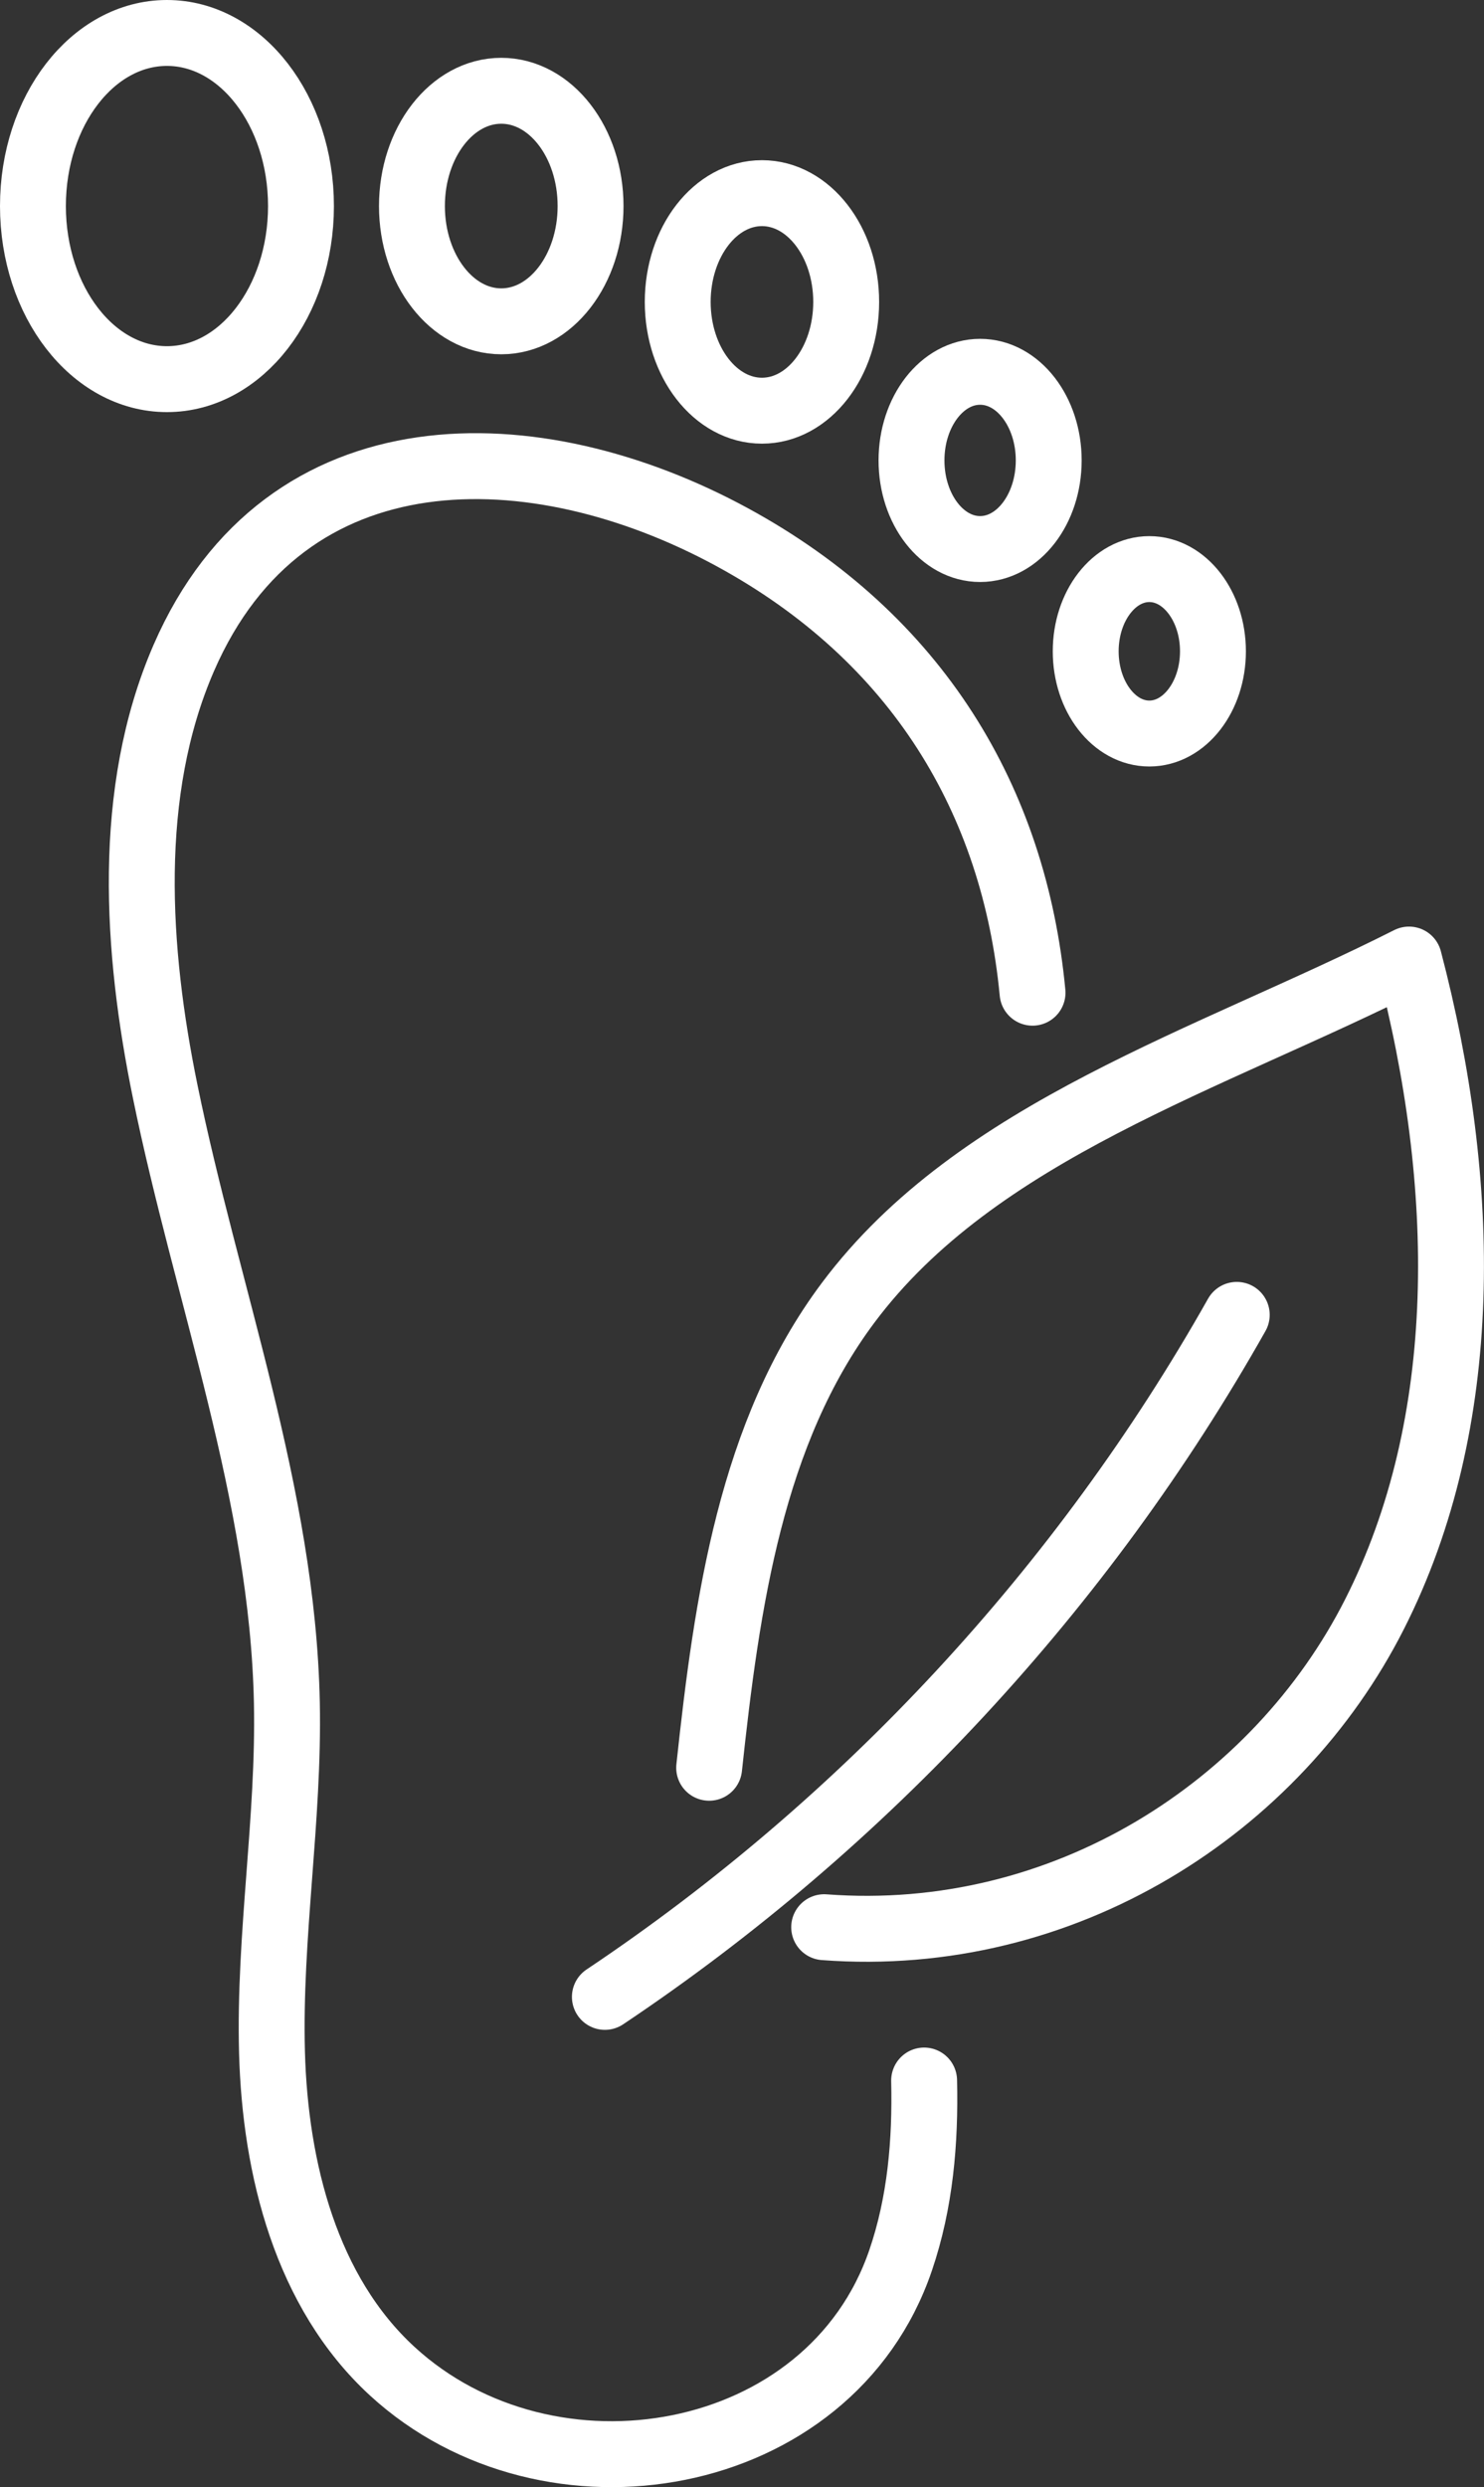
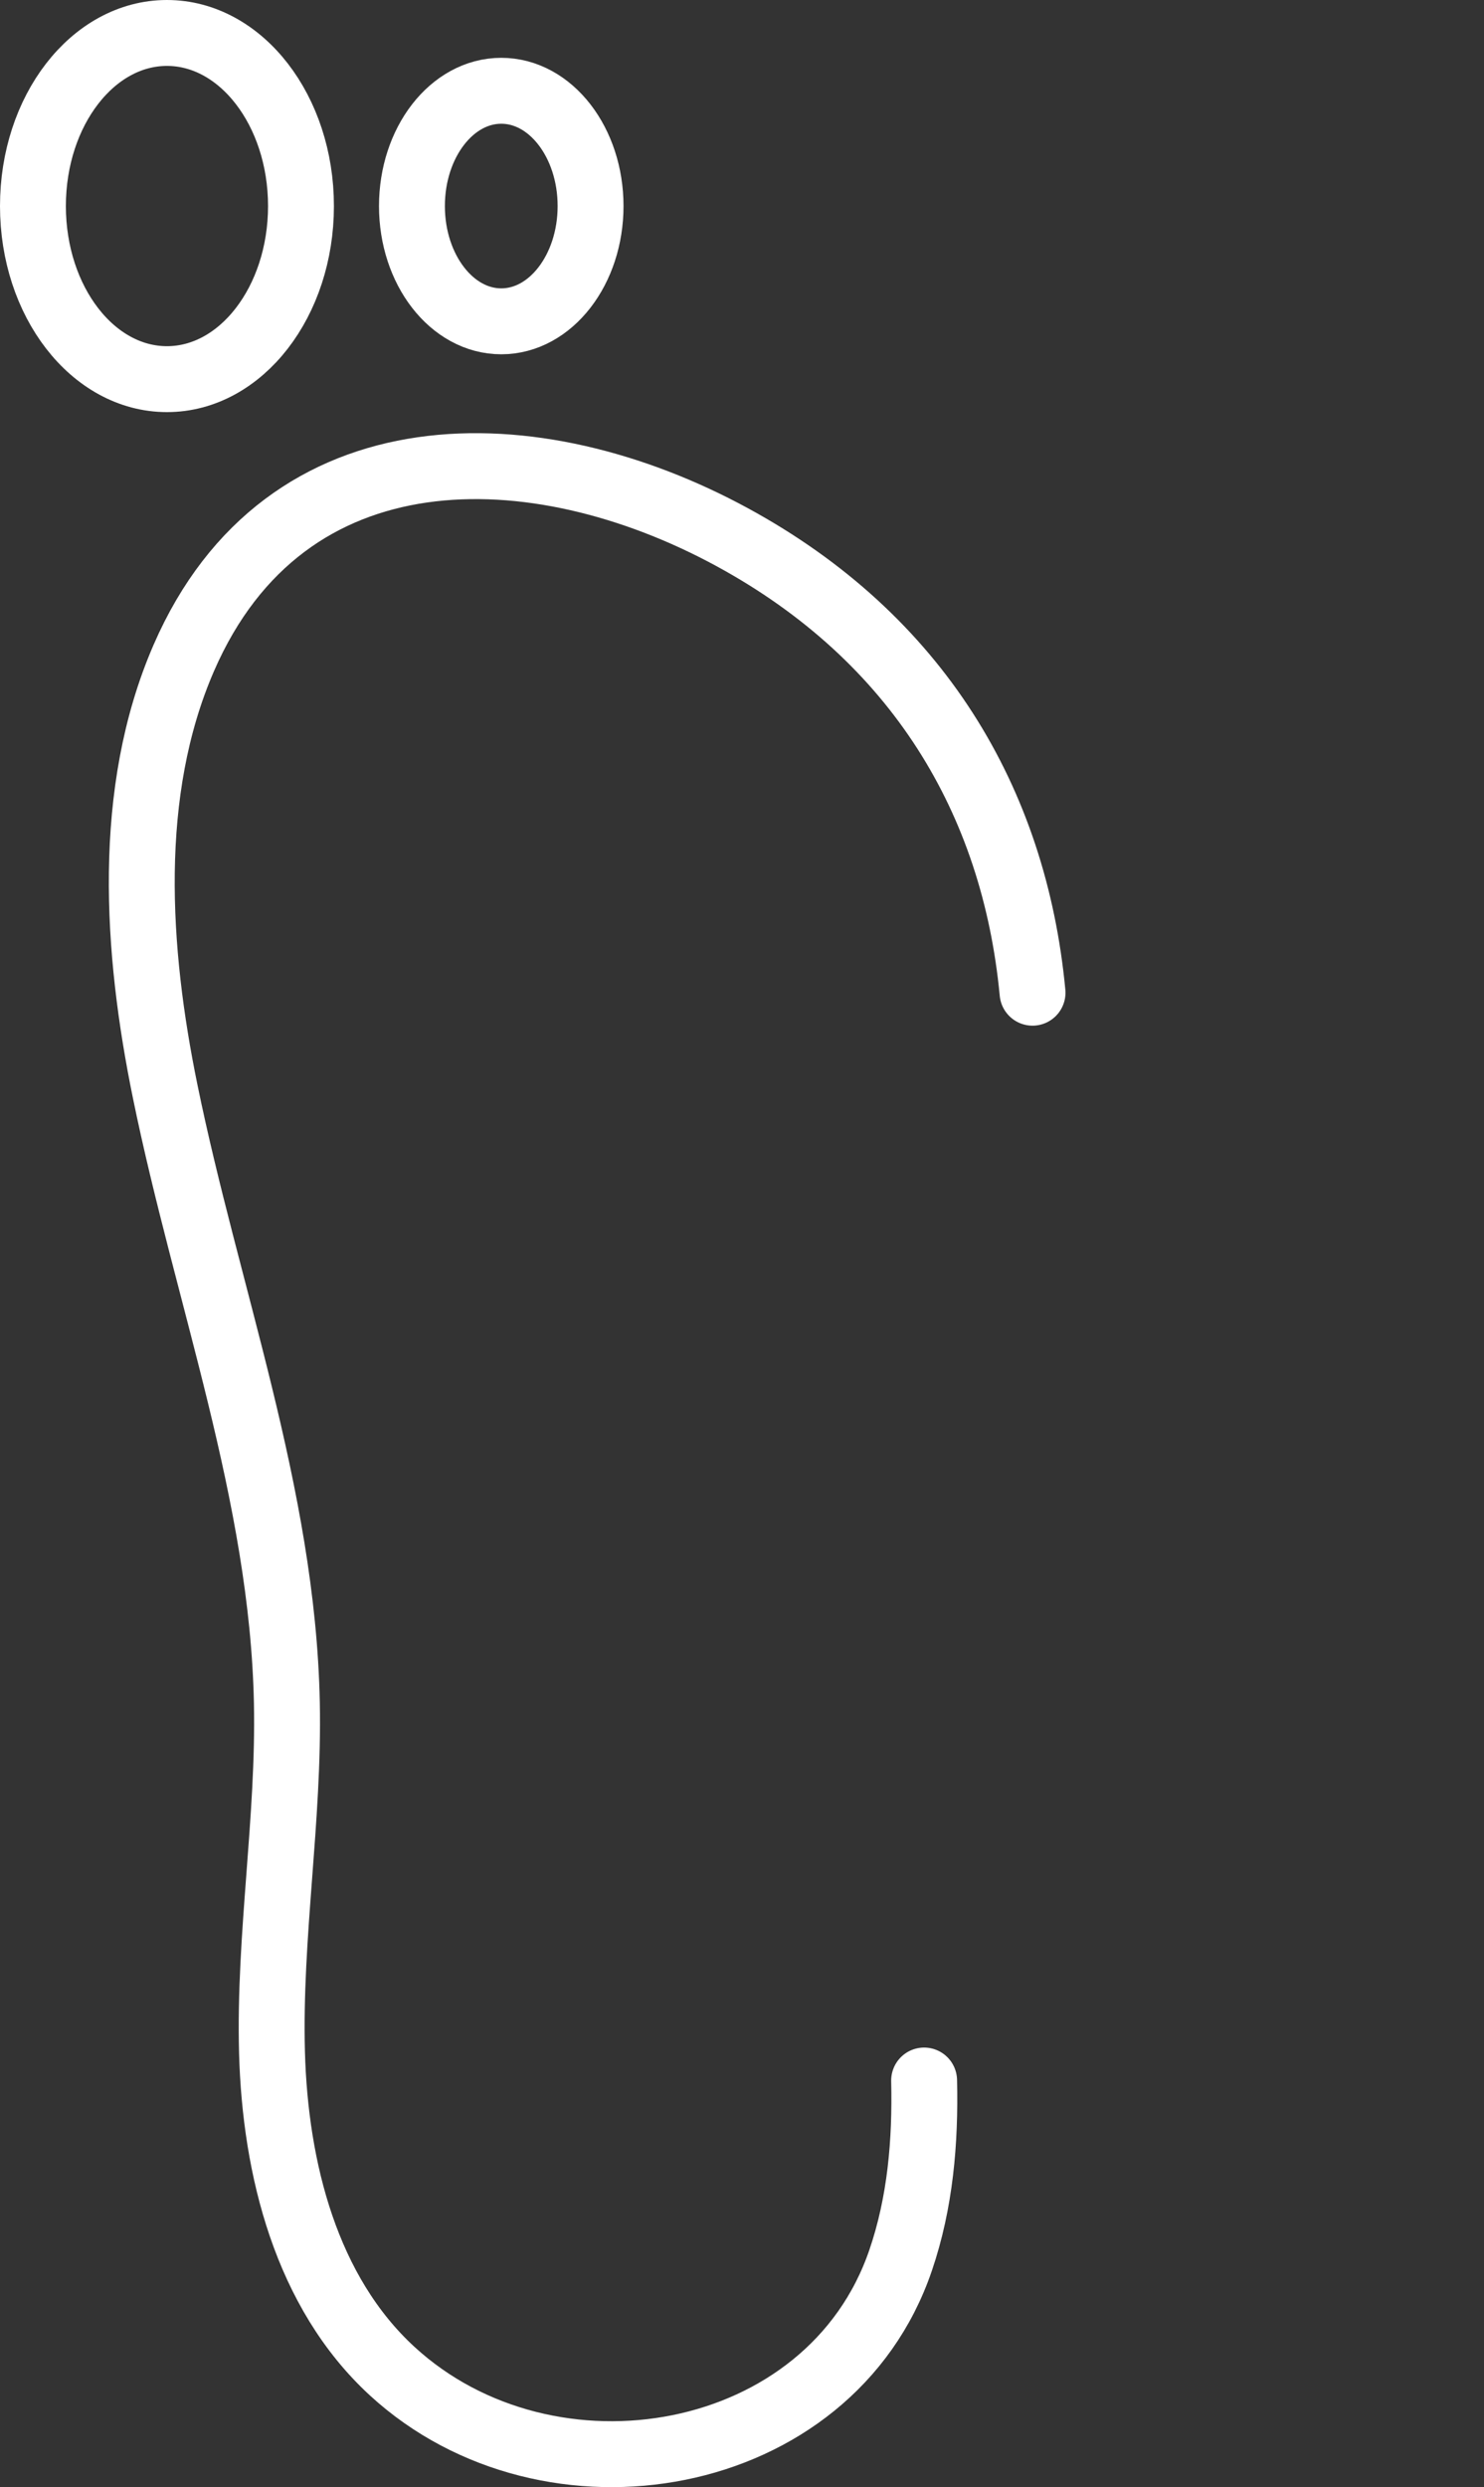
<svg xmlns="http://www.w3.org/2000/svg" id="katman_2" data-name="katman 2" viewBox="0 0 157.68 264.11">
  <rect x="0" y="0" width="157.68" height="264.11" fill="#333333" stroke="none" />
  <defs>
    <style>
      .cls-1 {
        fill: none;
        stroke: #fff;
        stroke-linecap: round;
        stroke-linejoin: round;
        stroke-width: 7px;
      }
    </style>
  </defs>
  <g id="_Ñëîé_1" data-name="Ñëîé 1">
    <g>
-       <path class="cls-1" d="M64.27,212.04c27.62-18.46,50.82-43.49,67.14-72.42" />
-       <path class="cls-1" d="M87.57,204.64c25.53,1.93,48.1-12.76,58.47-33.22,10.38-20.46,9.93-45.68,3.67-69.53-21.16,10.68-45.87,18.1-59.59,36.44-10.31,13.77-12.89,31.85-14.77,49.38" />
      <path class="cls-1" d="M109.71,105.41c-1.93-20.35-12.2-37.66-31.93-48.38-20.87-11.34-47.46-11.97-58.25,12.83-6.2,14.26-5.03,31.12-1.99,45.98,4.43,21.68,12.49,42.85,12.94,64.97.25,12.39-1.91,24.74-1.58,37.12.34,12.39,3.64,25.46,12.77,33.85,16.67,15.32,46.54,10.23,54.03-11.79,2.09-6.13,2.64-12.57,2.49-19.07" />
      <ellipse class="cls-1" cx="17.74" cy="21.88" rx="14.24" ry="18.38" />
      <ellipse class="cls-1" cx="53.26" cy="21.88" rx="9.49" ry="12.24" />
-       <ellipse class="cls-1" cx="80.96" cy="32.06" rx="8.95" ry="11.55" />
-       <ellipse class="cls-1" cx="104.14" cy="48.89" rx="7.29" ry="9.41" />
-       <ellipse class="cls-1" cx="122.12" cy="69.16" rx="6.76" ry="8.73" />
    </g>
  </g>
</svg>